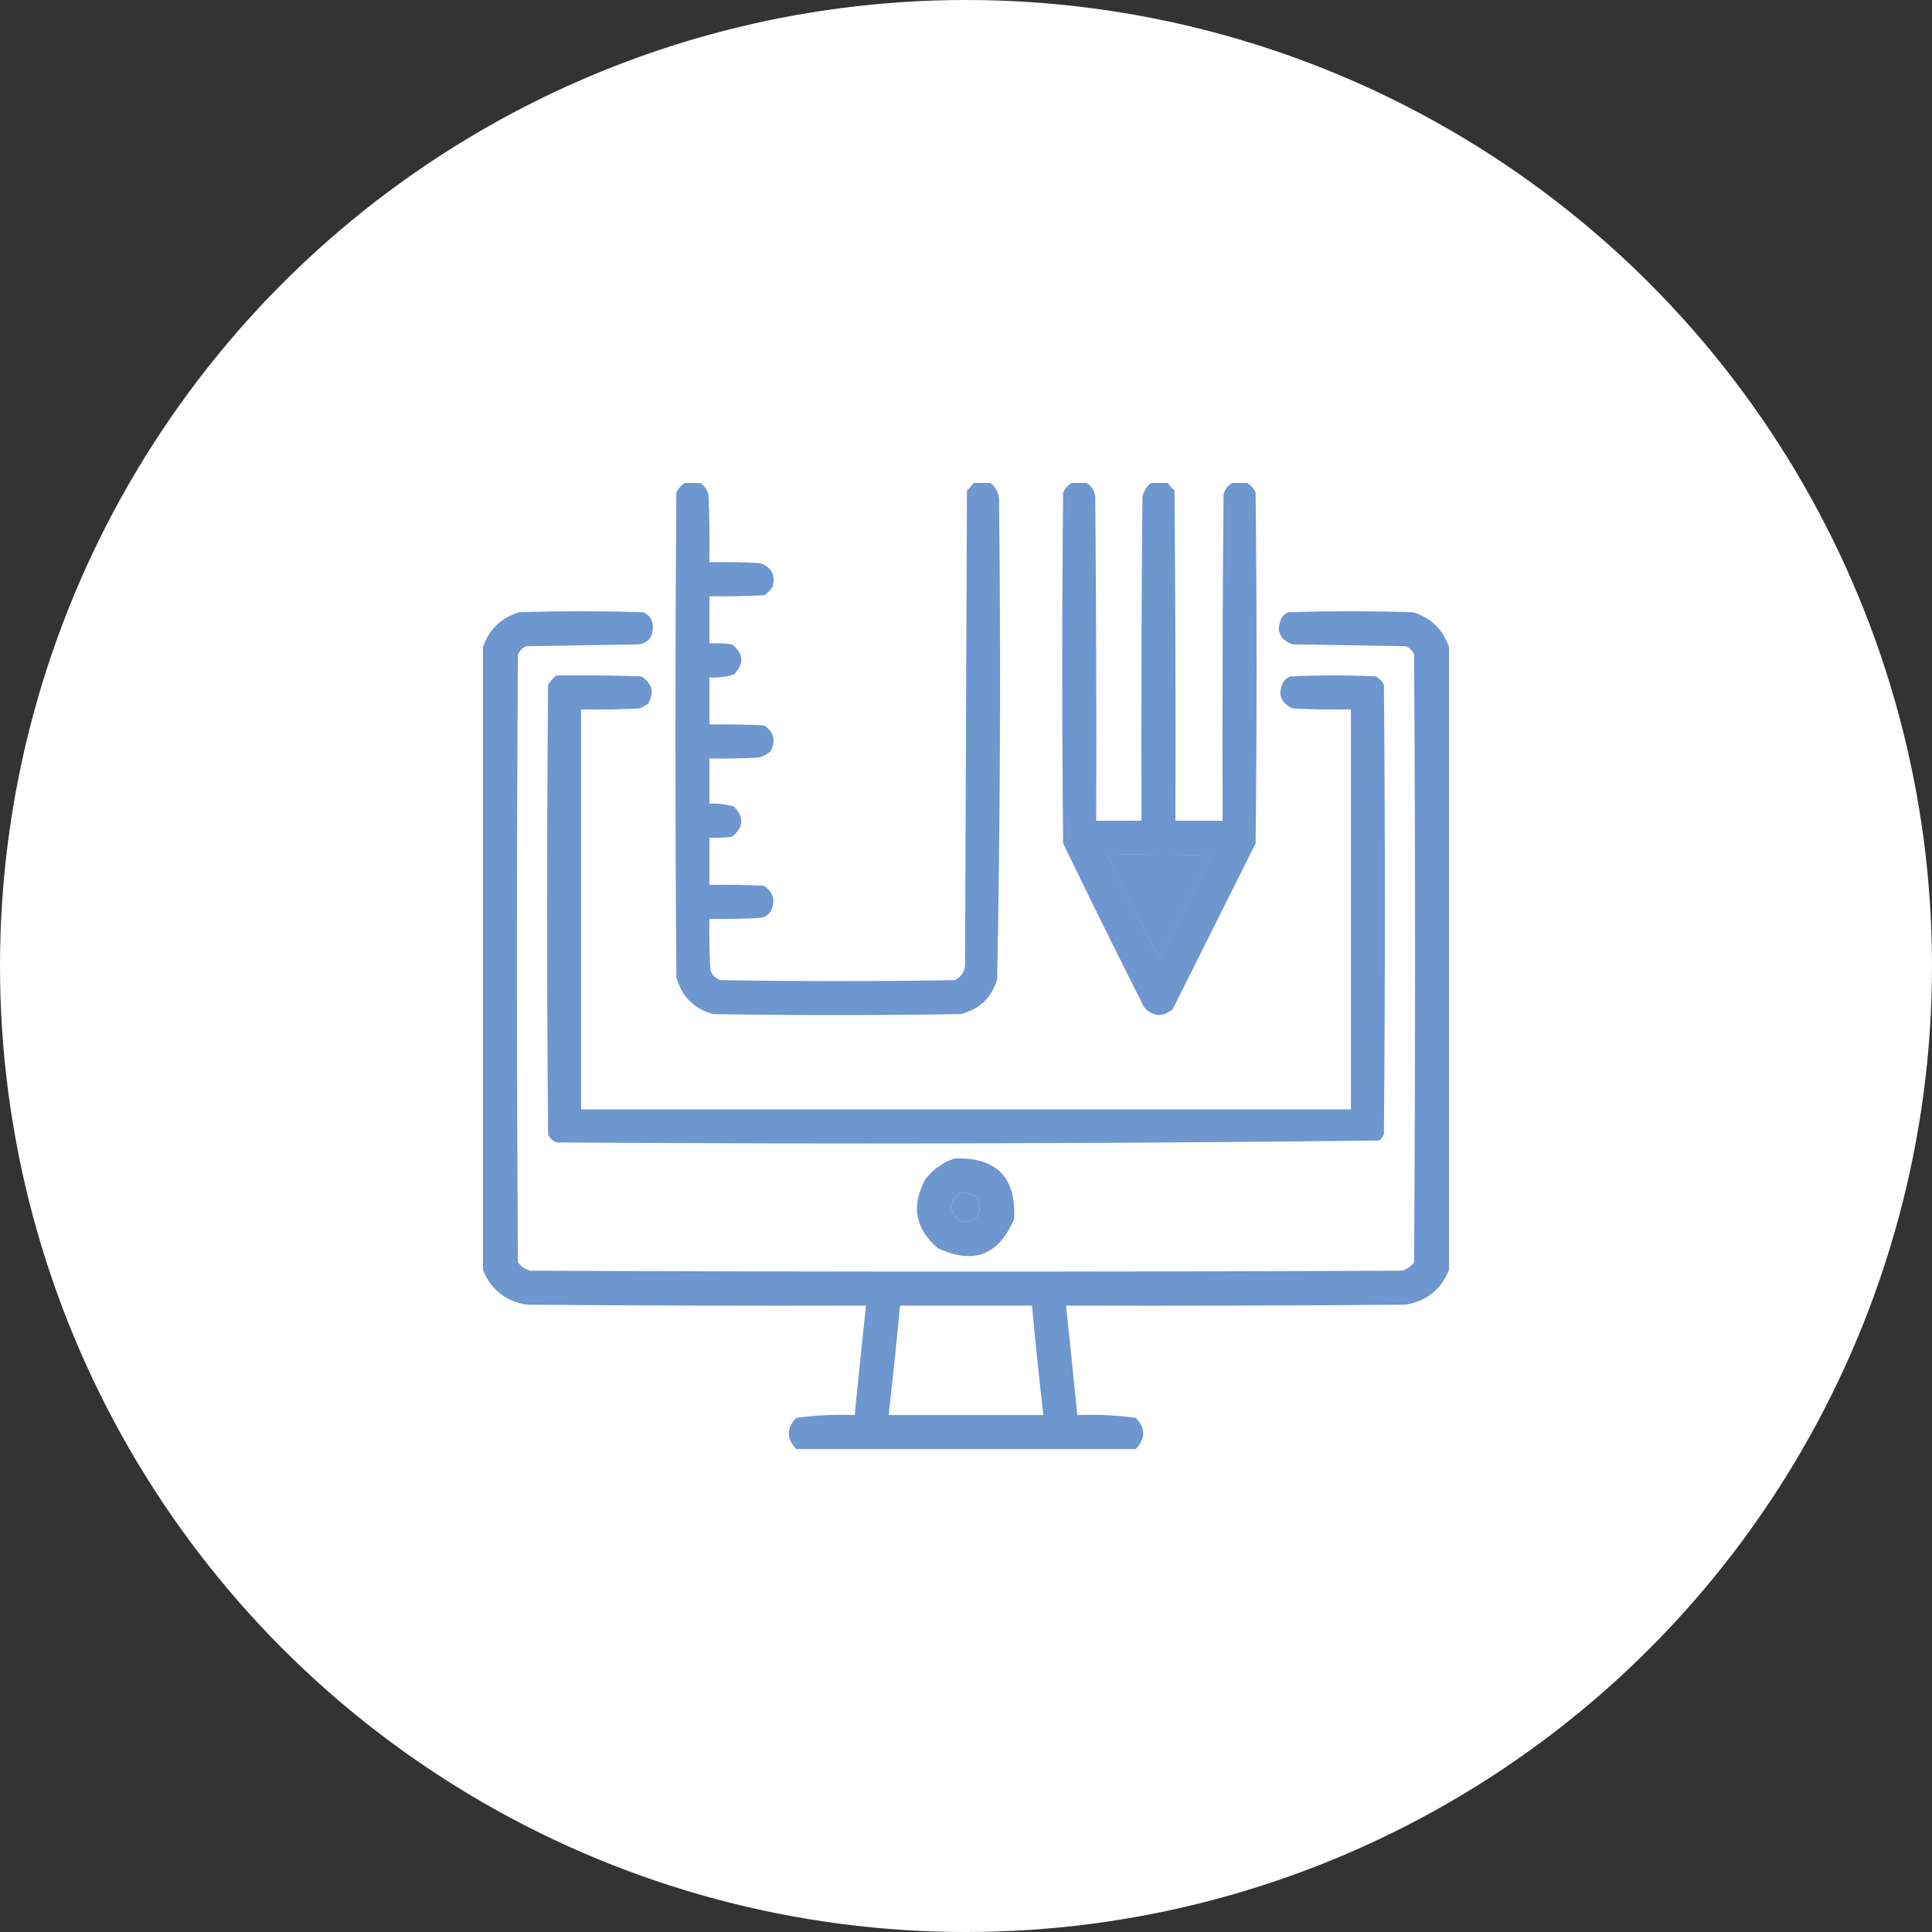
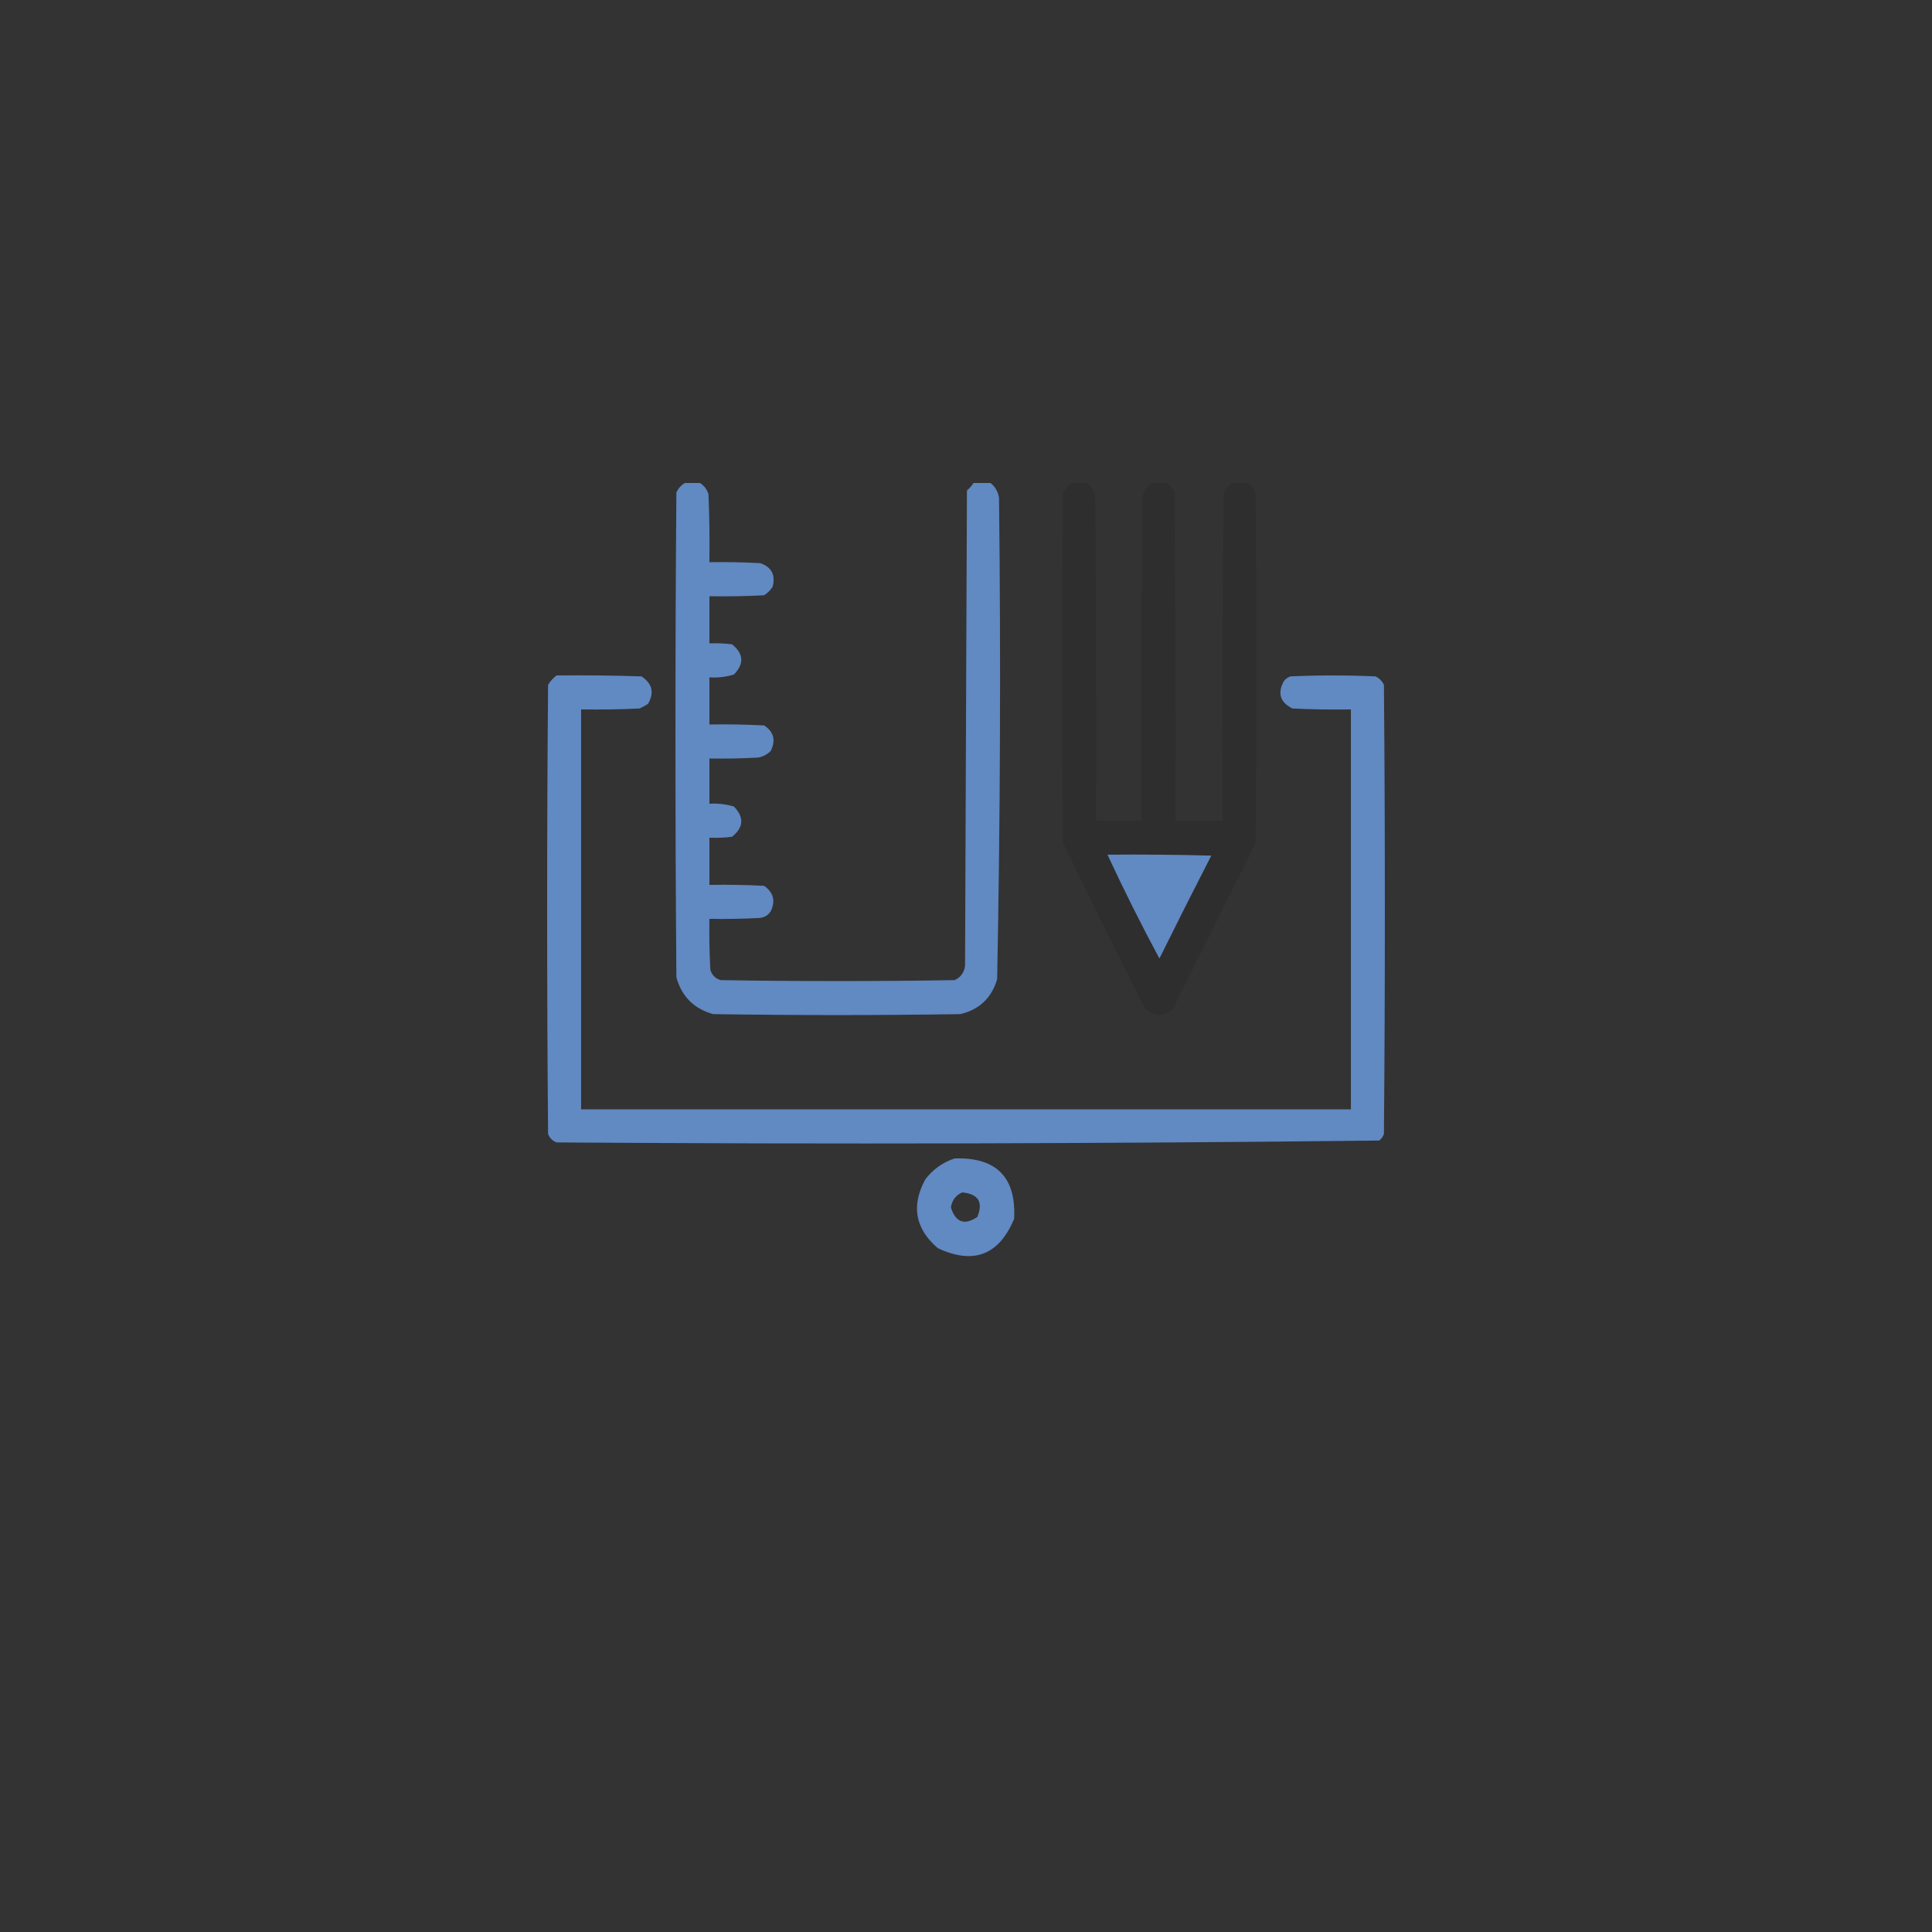
<svg xmlns="http://www.w3.org/2000/svg" width="80" height="80" viewBox="0 0 80 80" fill="none">
  <rect x="0" y="0" width="80" height="80" fill="#333333" stroke="none" />
-   <circle cx="40" cy="40" r="40" fill="white" />
  <g opacity="0.936">
    <path fill-rule="evenodd" clip-rule="evenodd" d="M28.359 20C28.568 20 28.776 20 28.984 20C29.156 20.106 29.273 20.262 29.336 20.469C29.375 21.406 29.388 22.343 29.375 23.281C30.079 23.268 30.782 23.281 31.484 23.32C31.951 23.485 32.12 23.81 31.992 24.297C31.901 24.44 31.784 24.557 31.641 24.648C30.886 24.688 30.131 24.701 29.375 24.688C29.375 25.338 29.375 25.99 29.375 26.641C29.689 26.628 30.001 26.641 30.312 26.68C30.794 27.069 30.82 27.486 30.391 27.93C30.06 28.03 29.722 28.07 29.375 28.047C29.375 28.698 29.375 29.349 29.375 30C30.131 29.987 30.886 30 31.641 30.039C32.04 30.302 32.131 30.654 31.914 31.094C31.773 31.236 31.604 31.327 31.406 31.367C30.73 31.406 30.053 31.419 29.375 31.406C29.375 32.031 29.375 32.656 29.375 33.281C29.722 33.259 30.06 33.298 30.391 33.398C30.82 33.842 30.794 34.259 30.312 34.648C30.001 34.687 29.689 34.7 29.375 34.688C29.375 35.339 29.375 35.99 29.375 36.641C30.131 36.628 30.886 36.641 31.641 36.68C32.027 36.954 32.118 37.306 31.914 37.734C31.811 37.89 31.668 37.981 31.484 38.008C30.782 38.047 30.079 38.06 29.375 38.047C29.362 38.751 29.375 39.454 29.414 40.156C29.479 40.378 29.622 40.521 29.844 40.586C33.073 40.638 36.302 40.638 39.531 40.586C39.778 40.47 39.922 40.275 39.961 40C39.987 33.438 40.013 26.875 40.039 20.312C40.147 20.218 40.238 20.114 40.312 20C40.547 20 40.781 20 41.016 20C41.215 20.161 41.332 20.369 41.367 20.625C41.444 27.268 41.418 33.909 41.289 40.547C41.06 41.323 40.552 41.805 39.766 41.992C36.354 42.044 32.943 42.044 29.531 41.992C28.737 41.771 28.229 41.263 28.008 40.469C27.956 33.776 27.956 27.083 28.008 20.391C28.088 20.22 28.205 20.09 28.359 20Z" fill="#6F9EE2" />
    <path fill-rule="evenodd" clip-rule="evenodd" d="M28.359 20C28.568 20 28.776 20 28.984 20C29.156 20.106 29.273 20.262 29.336 20.469C29.375 21.406 29.388 22.343 29.375 23.281C30.079 23.268 30.782 23.281 31.484 23.32C31.951 23.485 32.12 23.81 31.992 24.297C31.901 24.44 31.784 24.557 31.641 24.648C30.886 24.688 30.131 24.701 29.375 24.688C29.375 25.338 29.375 25.99 29.375 26.641C29.689 26.628 30.001 26.641 30.312 26.68C30.794 27.069 30.82 27.486 30.391 27.93C30.06 28.03 29.722 28.07 29.375 28.047C29.375 28.698 29.375 29.349 29.375 30C30.131 29.987 30.886 30 31.641 30.039C32.04 30.302 32.131 30.654 31.914 31.094C31.773 31.236 31.604 31.327 31.406 31.367C30.73 31.406 30.053 31.419 29.375 31.406C29.375 32.031 29.375 32.656 29.375 33.281C29.722 33.259 30.06 33.298 30.391 33.398C30.82 33.842 30.794 34.259 30.312 34.648C30.001 34.687 29.689 34.7 29.375 34.688C29.375 35.339 29.375 35.99 29.375 36.641C30.131 36.628 30.886 36.641 31.641 36.68C32.027 36.954 32.118 37.306 31.914 37.734C31.811 37.89 31.668 37.981 31.484 38.008C30.782 38.047 30.079 38.06 29.375 38.047C29.362 38.751 29.375 39.454 29.414 40.156C29.479 40.378 29.622 40.521 29.844 40.586C33.073 40.638 36.302 40.638 39.531 40.586C39.778 40.47 39.922 40.275 39.961 40C39.987 33.438 40.013 26.875 40.039 20.312C40.147 20.218 40.238 20.114 40.312 20C40.547 20 40.781 20 41.016 20C41.215 20.161 41.332 20.369 41.367 20.625C41.444 27.268 41.418 33.909 41.289 40.547C41.06 41.323 40.552 41.805 39.766 41.992C36.354 42.044 32.943 42.044 29.531 41.992C28.737 41.771 28.229 41.263 28.008 40.469C27.956 33.776 27.956 27.083 28.008 20.391C28.088 20.22 28.205 20.09 28.359 20Z" fill="black" fill-opacity="0.1" />
-     <path fill-rule="evenodd" clip-rule="evenodd" d="M44.375 20C44.583 20 44.792 20 45 20C45.192 20.128 45.309 20.31 45.352 20.547C45.391 25.026 45.404 29.505 45.391 33.984C46.016 33.984 46.641 33.984 47.266 33.984C47.253 29.531 47.266 25.078 47.305 20.625C47.34 20.369 47.457 20.161 47.656 20C47.891 20 48.125 20 48.359 20C48.434 20.114 48.525 20.218 48.633 20.312C48.672 24.87 48.685 29.427 48.672 33.984C49.323 33.984 49.974 33.984 50.625 33.984C50.612 29.479 50.625 24.974 50.664 20.469C50.727 20.262 50.844 20.106 51.016 20C51.224 20 51.432 20 51.641 20C51.795 20.09 51.912 20.22 51.992 20.391C52.044 25.234 52.044 30.078 51.992 34.922C50.846 37.214 49.7 39.505 48.555 41.797C48.142 42.125 47.752 42.099 47.383 41.719C46.242 39.463 45.122 37.197 44.023 34.922C43.971 30.078 43.971 25.234 44.023 20.391C44.103 20.22 44.221 20.09 44.375 20ZM45.859 35.391C47.292 35.378 48.724 35.391 50.156 35.43C49.43 36.843 48.714 38.262 48.008 39.688C47.25 38.275 46.533 36.843 45.859 35.391Z" fill="#6F9EE2" />
    <path fill-rule="evenodd" clip-rule="evenodd" d="M44.375 20C44.583 20 44.792 20 45 20C45.192 20.128 45.309 20.31 45.352 20.547C45.391 25.026 45.404 29.505 45.391 33.984C46.016 33.984 46.641 33.984 47.266 33.984C47.253 29.531 47.266 25.078 47.305 20.625C47.34 20.369 47.457 20.161 47.656 20C47.891 20 48.125 20 48.359 20C48.434 20.114 48.525 20.218 48.633 20.312C48.672 24.87 48.685 29.427 48.672 33.984C49.323 33.984 49.974 33.984 50.625 33.984C50.612 29.479 50.625 24.974 50.664 20.469C50.727 20.262 50.844 20.106 51.016 20C51.224 20 51.432 20 51.641 20C51.795 20.09 51.912 20.22 51.992 20.391C52.044 25.234 52.044 30.078 51.992 34.922C50.846 37.214 49.7 39.505 48.555 41.797C48.142 42.125 47.752 42.099 47.383 41.719C46.242 39.463 45.122 37.197 44.023 34.922C43.971 30.078 43.971 25.234 44.023 20.391C44.103 20.22 44.221 20.09 44.375 20ZM45.859 35.391C47.292 35.378 48.724 35.391 50.156 35.43C49.43 36.843 48.714 38.262 48.008 39.688C47.25 38.275 46.533 36.843 45.859 35.391Z" fill="black" fill-opacity="0.1" />
-     <path fill-rule="evenodd" clip-rule="evenodd" d="M60 26.797C60 35.391 60 43.984 60 52.578C59.678 53.392 59.079 53.874 58.203 54.023C53.516 54.062 48.828 54.075 44.141 54.062C44.303 55.572 44.459 57.083 44.609 58.594C45.422 58.563 46.229 58.602 47.031 58.711C47.439 59.135 47.439 59.565 47.031 60C42.344 60 37.656 60 32.969 60C32.561 59.565 32.561 59.135 32.969 58.711C33.771 58.602 34.578 58.563 35.391 58.594C35.541 57.083 35.697 55.572 35.859 54.062C31.172 54.075 26.484 54.062 21.797 54.023C20.921 53.874 20.322 53.392 20 52.578C20 43.984 20 35.391 20 26.797C20.246 26.069 20.741 25.587 21.484 25.352C23.203 25.299 24.922 25.299 26.641 25.352C26.921 25.482 27.051 25.703 27.031 26.016C27.025 26.38 26.842 26.601 26.484 26.68C24.922 26.706 23.359 26.732 21.797 26.758C21.628 26.823 21.51 26.94 21.445 27.109C21.393 35.495 21.393 43.88 21.445 52.266C21.573 52.446 21.742 52.563 21.953 52.617C33.984 52.669 46.016 52.669 58.047 52.617C58.258 52.563 58.427 52.446 58.555 52.266C58.607 43.88 58.607 35.495 58.555 27.109C58.49 26.94 58.372 26.823 58.203 26.758C56.641 26.732 55.078 26.706 53.516 26.68C52.965 26.473 52.822 26.095 53.086 25.547C53.157 25.453 53.248 25.388 53.359 25.352C55.078 25.299 56.797 25.299 58.516 25.352C59.259 25.587 59.754 26.069 60 26.797ZM45.859 35.391C46.533 36.843 47.25 38.275 48.008 39.688C48.714 38.262 49.43 36.843 50.156 35.43C48.724 35.391 47.292 35.378 45.859 35.391ZM39.844 49.375C40.513 49.439 40.722 49.777 40.469 50.391C39.937 50.75 39.572 50.62 39.375 50C39.42 49.699 39.576 49.491 39.844 49.375ZM37.266 54.062C39.089 54.062 40.911 54.062 42.734 54.062C42.873 55.575 43.03 57.085 43.203 58.594C41.068 58.594 38.932 58.594 36.797 58.594C36.97 57.085 37.127 55.575 37.266 54.062Z" fill="#6F9EE2" />
-     <path fill-rule="evenodd" clip-rule="evenodd" d="M60 26.797C60 35.391 60 43.984 60 52.578C59.678 53.392 59.079 53.874 58.203 54.023C53.516 54.062 48.828 54.075 44.141 54.062C44.303 55.572 44.459 57.083 44.609 58.594C45.422 58.563 46.229 58.602 47.031 58.711C47.439 59.135 47.439 59.565 47.031 60C42.344 60 37.656 60 32.969 60C32.561 59.565 32.561 59.135 32.969 58.711C33.771 58.602 34.578 58.563 35.391 58.594C35.541 57.083 35.697 55.572 35.859 54.062C31.172 54.075 26.484 54.062 21.797 54.023C20.921 53.874 20.322 53.392 20 52.578C20 43.984 20 35.391 20 26.797C20.246 26.069 20.741 25.587 21.484 25.352C23.203 25.299 24.922 25.299 26.641 25.352C26.921 25.482 27.051 25.703 27.031 26.016C27.025 26.38 26.842 26.601 26.484 26.68C24.922 26.706 23.359 26.732 21.797 26.758C21.628 26.823 21.51 26.94 21.445 27.109C21.393 35.495 21.393 43.88 21.445 52.266C21.573 52.446 21.742 52.563 21.953 52.617C33.984 52.669 46.016 52.669 58.047 52.617C58.258 52.563 58.427 52.446 58.555 52.266C58.607 43.88 58.607 35.495 58.555 27.109C58.49 26.94 58.372 26.823 58.203 26.758C56.641 26.732 55.078 26.706 53.516 26.68C52.965 26.473 52.822 26.095 53.086 25.547C53.157 25.453 53.248 25.388 53.359 25.352C55.078 25.299 56.797 25.299 58.516 25.352C59.259 25.587 59.754 26.069 60 26.797ZM45.859 35.391C46.533 36.843 47.25 38.275 48.008 39.688C48.714 38.262 49.43 36.843 50.156 35.43C48.724 35.391 47.292 35.378 45.859 35.391ZM39.844 49.375C40.513 49.439 40.722 49.777 40.469 50.391C39.937 50.75 39.572 50.62 39.375 50C39.42 49.699 39.576 49.491 39.844 49.375ZM37.266 54.062C39.089 54.062 40.911 54.062 42.734 54.062C42.873 55.575 43.03 57.085 43.203 58.594C41.068 58.594 38.932 58.594 36.797 58.594C36.97 57.085 37.127 55.575 37.266 54.062Z" fill="black" fill-opacity="0.1" />
    <path fill-rule="evenodd" clip-rule="evenodd" d="M23.047 27.969C24.219 27.956 25.391 27.969 26.562 28.008C27.009 28.304 27.1 28.681 26.836 29.141C26.725 29.216 26.608 29.281 26.484 29.336C25.677 29.375 24.87 29.388 24.062 29.375C24.062 34.896 24.062 40.417 24.062 45.938C34.688 45.938 45.312 45.938 55.938 45.938C55.938 40.417 55.938 34.896 55.938 29.375C55.13 29.388 54.322 29.375 53.516 29.336C53.005 29.079 52.887 28.701 53.164 28.203C53.235 28.109 53.326 28.044 53.438 28.008C54.609 27.956 55.781 27.956 56.953 28.008C57.115 28.082 57.232 28.199 57.305 28.359C57.357 34.557 57.357 40.755 57.305 46.953C57.268 47.065 57.203 47.156 57.109 47.227C45.761 47.356 34.407 47.383 23.047 47.305C22.878 47.24 22.76 47.122 22.695 46.953C22.643 40.755 22.643 34.557 22.695 28.359C22.788 28.203 22.906 28.073 23.047 27.969ZM45.859 35.391C46.533 36.843 47.25 38.275 48.008 39.688C48.714 38.262 49.43 36.843 50.156 35.43C48.724 35.391 47.292 35.378 45.859 35.391Z" fill="#6F9EE2" />
    <path fill-rule="evenodd" clip-rule="evenodd" d="M23.047 27.969C24.219 27.956 25.391 27.969 26.562 28.008C27.009 28.304 27.1 28.681 26.836 29.141C26.725 29.216 26.608 29.281 26.484 29.336C25.677 29.375 24.87 29.388 24.062 29.375C24.062 34.896 24.062 40.417 24.062 45.938C34.688 45.938 45.312 45.938 55.938 45.938C55.938 40.417 55.938 34.896 55.938 29.375C55.13 29.388 54.322 29.375 53.516 29.336C53.005 29.079 52.887 28.701 53.164 28.203C53.235 28.109 53.326 28.044 53.438 28.008C54.609 27.956 55.781 27.956 56.953 28.008C57.115 28.082 57.232 28.199 57.305 28.359C57.357 34.557 57.357 40.755 57.305 46.953C57.268 47.065 57.203 47.156 57.109 47.227C45.761 47.356 34.407 47.383 23.047 47.305C22.878 47.24 22.76 47.122 22.695 46.953C22.643 40.755 22.643 34.557 22.695 28.359C22.788 28.203 22.906 28.073 23.047 27.969ZM45.859 35.391C46.533 36.843 47.25 38.275 48.008 39.688C48.714 38.262 49.43 36.843 50.156 35.43C48.724 35.391 47.292 35.378 45.859 35.391Z" fill="black" fill-opacity="0.1" />
    <path fill-rule="evenodd" clip-rule="evenodd" d="M39.531 47.969C41.261 47.915 42.082 48.748 41.992 50.469C41.364 51.974 40.309 52.378 38.828 51.68C37.891 50.87 37.722 49.92 38.32 48.828C38.64 48.415 39.043 48.129 39.531 47.969ZM39.844 49.375C39.576 49.491 39.42 49.699 39.375 50C39.572 50.62 39.937 50.75 40.469 50.391C40.722 49.777 40.513 49.439 39.844 49.375Z" fill="#6F9EE2" />
    <path fill-rule="evenodd" clip-rule="evenodd" d="M39.531 47.969C41.261 47.915 42.082 48.748 41.992 50.469C41.364 51.974 40.309 52.378 38.828 51.68C37.891 50.87 37.722 49.92 38.32 48.828C38.64 48.415 39.043 48.129 39.531 47.969ZM39.844 49.375C39.576 49.491 39.42 49.699 39.375 50C39.572 50.62 39.937 50.75 40.469 50.391C40.722 49.777 40.513 49.439 39.844 49.375Z" fill="black" fill-opacity="0.1" />
  </g>
</svg>